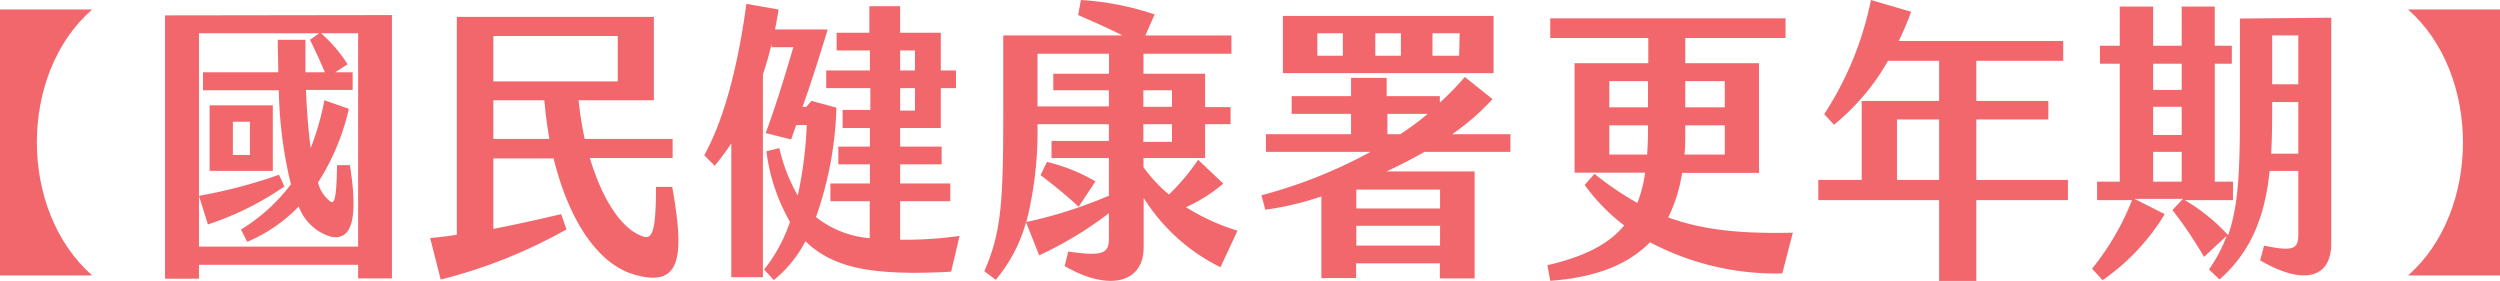
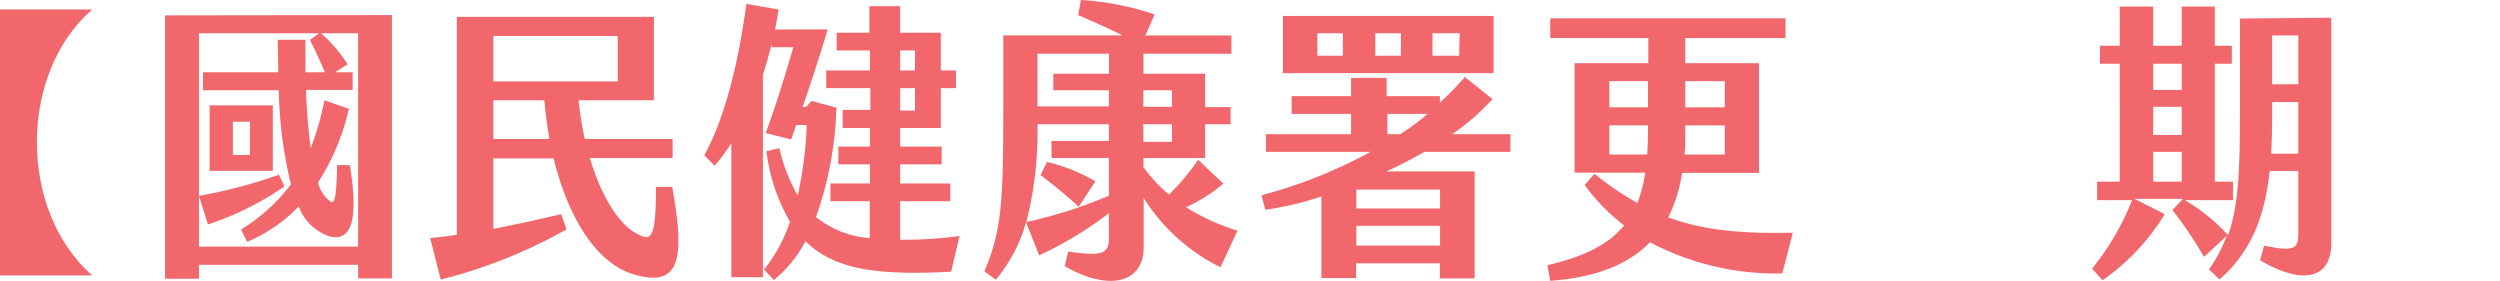
<svg xmlns="http://www.w3.org/2000/svg" viewBox="0 0 237.35 26.68">
  <g id="圖層_2" data-name="圖層 2">
    <g id="圖層_1-2" data-name="圖層 1">
      <path d="M0,.9H8.75c-7,6.1-7,19.09,0,25.25H0Z" style="fill:#f2676c" />
      <path d="M37.21,1.43v25H34V25.14H18.89v1.32H15.67v-25ZM34,3.16H30.48A13.64,13.64,0,0,1,33,6.1l-1.17.76h1.65V8.54H29.05c.08,2.1.24,4,.45,5.52a26.38,26.38,0,0,0,1.3-4.54l2.32.81a21.82,21.82,0,0,1-2.93,7,3.28,3.28,0,0,0,1.2,1.82c.42.26.56-.67.61-3.47h1.22c.91,5.71-.08,7.17-1.86,6.78a4.7,4.7,0,0,1-3-2.86,14.75,14.75,0,0,1-4.89,3.36l-.59-1.17a17.1,17.1,0,0,0,4.74-4.29,40.67,40.67,0,0,1-1.15-8.93h-7.2V6.86h7.15c0-1-.05-2.07-.05-3.08H29c0,1.06,0,2.1,0,3.08h1.84c-.46-1.12-1-2.24-1.41-3.08l.87-.62H18.89V23.41H34ZM19.74,21.31l-.85-2.72a47.45,47.45,0,0,0,7.6-2L27,17.7A28.32,28.32,0,0,1,19.74,21.31ZM19.9,10h6v6.22h-6Zm2.21,4.71h1.62V11.56H22.11Z" style="fill:#f2676c" />
      <path d="M60.41,26.12c-3.73-.95-6.47-5.43-7.85-11.08H46.84v6.69c2.34-.45,4.74-1,6.44-1.4l.5,1.45a48.1,48.1,0,0,1-11.94,4.76l-1-3.94c.72-.06,1.6-.17,2.53-.31V1.6H62.08V9.52H54.93a35.26,35.26,0,0,0,.58,3.67h8.35V15H56c1.15,3.86,2.93,6.6,4.82,7.36,1,.45,1.46.14,1.46-4.62h1.54C65,24.36,64.66,27.27,60.41,26.12ZM46.84,7.73H58.65V3.42H46.84Zm5.32,5.46c-.21-1.21-.37-2.41-.48-3.67H46.84v3.67Z" style="fill:#f2676c" />
      <path d="M91.1,22.4l-.8,3.39c-1.27.08-2.58.11-3.83.11-3.9-.06-7.44-.48-10-3a11.75,11.75,0,0,1-3,3.69l-.93-1A14.63,14.63,0,0,0,75,21.06a18,18,0,0,1-2.24-6.7l1.23-.3a16,16,0,0,0,1.75,4.5,37.77,37.77,0,0,0,.85-6.69h-1l-.48,1.37-2.42-.61c.85-2.24,1.78-5.24,2.63-8.15H73.26V4.17c-.24,1-.51,1.93-.83,2.91V26.32h-3V13.61a24.83,24.83,0,0,1-1.57,2.13l-1-1c2.29-4.12,3.43-10.14,4-14.37L73.92.9c-.1.61-.21,1.26-.34,1.9h5c-.72,2.38-1.51,4.87-2.39,7.36h.34l.51-.58,2.37.64a33.92,33.92,0,0,1-1.94,10.39,9.38,9.38,0,0,0,5.1,2V19.1H78.84V17.42h3.75V15.6h-3V13.92h3V12.15H80V10.44h2.63V8.37H78.44V6.69h4.15V4.79H79.43V3.11h3.11V.59h2.92V3.11h3.86V6.69h1.44V8.37H89.32v3.78H85.46v1.77H89.4V15.6H85.46v1.82h4.76V19.1H85.46v3.66A38.07,38.07,0,0,0,91.1,22.4ZM85.46,6.69h1.41V4.79H85.46Zm0,3.81h1.41V8.37H85.46Z" style="fill:#f2676c" />
      <path d="M117.49,21.9l-1.62,3.47a18,18,0,0,1-7.29-6.58v4.67c0,3.48-3.38,4.2-7.5,1.8l.34-1.38c3.41.51,3.86.12,3.86-1.28V20.24a35.23,35.23,0,0,1-6.62,4l-1.25-3.14a14.49,14.49,0,0,1-2.87,5.46l-1.09-.81c1.67-3.81,1.8-6.75,1.8-15.57V3.36h11.31c-1.49-.76-3-1.4-4.2-1.93L102.62,0a26.84,26.84,0,0,1,7,1.37l-.88,2h8.17V5.1h-8.35V7h5.85v3.17h2.42v1.62h-2.42V15h-5.85v.87a14,14,0,0,0,2.42,2.6,20.62,20.62,0,0,0,2.77-3.3l2.39,2.26a14.81,14.81,0,0,1-3.54,2.24A20.2,20.2,0,0,0,117.49,21.9Zm-12.21-3.22V15H99.83V13.38h5.45V11.79H98.5a34.87,34.87,0,0,1-1.06,9.29,43,43,0,0,0,7.81-2.49ZM98.5,5.1v5h6.78V8.57H100V7h5.29V5.1Zm.9,10.27a17,17,0,0,1,4.6,1.85l-1.59,2.41a45.49,45.49,0,0,0-3.62-3Zm9.15-6.8v1.57h2.72V8.57Zm2.72,3.22h-2.72v1.68h2.72Z" style="fill:#f2676c" />
      <path d="M135.23,14.42c-1.17.67-2.36,1.29-3.59,1.85H140V26.43h-3.3V25h-7.95V26.4h-3.3V18.65a28.48,28.48,0,0,1-5.32,1.26l-.37-1.37a46.15,46.15,0,0,0,10.35-4.12h-9.92V12.74h8.08V10.81h-5.64V9.13h5.64V7.39h3.38V9.13h5.05v.61a27.25,27.25,0,0,0,2.37-2.43l2.63,2.1a22.46,22.46,0,0,1-3.83,3.33h5.53v1.68Zm6.57-7.48h-20V1.51h20ZM127.49,3.16h-2.42V5.29h2.42ZM136.72,18h-7.95v1.79h7.95Zm0,3.44h-7.95v1.88h7.95ZM133,3.16h-2.43V5.29H133Zm-.06,9.58a25.85,25.85,0,0,0,2.61-1.93h-3.83v1.93Zm5.64-9.58H136V5.29h2.53Z" style="fill:#f2676c" />
      <path d="M170.21,22.09l-1,3.87A25.61,25.61,0,0,1,156.65,23c-2.19,2.24-5.38,3.36-9.47,3.66l-.27-1.48c3.43-.81,5.77-1.93,7.29-3.78a18.25,18.25,0,0,1-3.75-3.84l.93-1.06a29.1,29.1,0,0,0,4.07,2.77,12.47,12.47,0,0,0,.74-2.88h-6.7V6h7V3.61h-9.31V1.74h22.34V3.61H160V6h7V16.41H159.7a14.4,14.4,0,0,1-1.32,4.23C161.73,21.87,165.37,22.2,170.21,22.09Zm-17.42-11.9h3.67V7.7h-3.67Zm3.59,4.48c.05-.73.08-1.48.08-2.29V11.9h-3.67v2.77Zm7.37-2.77H160v.67c0,.73,0,1.43-.08,2.1h3.83ZM160,7.7v2.49h3.75V7.7Z" style="fill:#f2676c" />
-       <path d="M196.33,17.08V19h-8.7v7.67H184.1V19H172.63V17.08h4.12V9.58h7.35V5.77h-4.85a21.33,21.33,0,0,1-5.13,6.07l-.93-1A31.11,31.11,0,0,0,177.63,0l3.81,1.12a27.9,27.9,0,0,1-1.17,2.77h15.61V5.77h-8.25V9.58h6.84v1.76h-6.84v5.74ZM184.1,11.34h-4v5.74h4Z" style="fill:#f2676c" />
      <path d="M221.33,1.68V23.1c0,3.36-2.68,4-6.75,1.62l.37-1.4c2.85.59,3.25.31,3.25-1.09v-6h-2.72c-.42,4-1.59,7.53-4.76,10.3l-1-.95a13.58,13.58,0,0,0,1.68-3.19l-2.15,2a39.52,39.52,0,0,0-3-4.45l1-1.06h-4.6l2.87,1.45a20.63,20.63,0,0,1-5.9,6.27l-1-1.09A25,25,0,0,0,202.42,19H199.1V17.25h2.15V6.05h-1.88V4.34h1.88V.62h3.17V4.34h2.71V.62h3.14V4.34h1.62V6.05h-1.62v11.2H212V19h-4.58a17.73,17.73,0,0,1,4.12,3.33c1.07-3.05,1.12-6.75,1.12-12.57v-8Zm-14.2,4.37h-2.71V8.54h2.71Zm0,4.09h-2.71v2.68h2.71Zm0,4.28h-2.71v2.83h2.71Zm11.07.17V9.69h-2.48c0,1.71,0,3.33-.1,4.9ZM215.72,3.36V8h2.48V3.36Z" style="fill:#f2676c" />
-       <path d="M237.35,26.15h-8.73c6.95-6.1,6.95-19.15,0-25.25h8.73Z" style="fill:#f2676c" />
    </g>
  </g>
</svg>